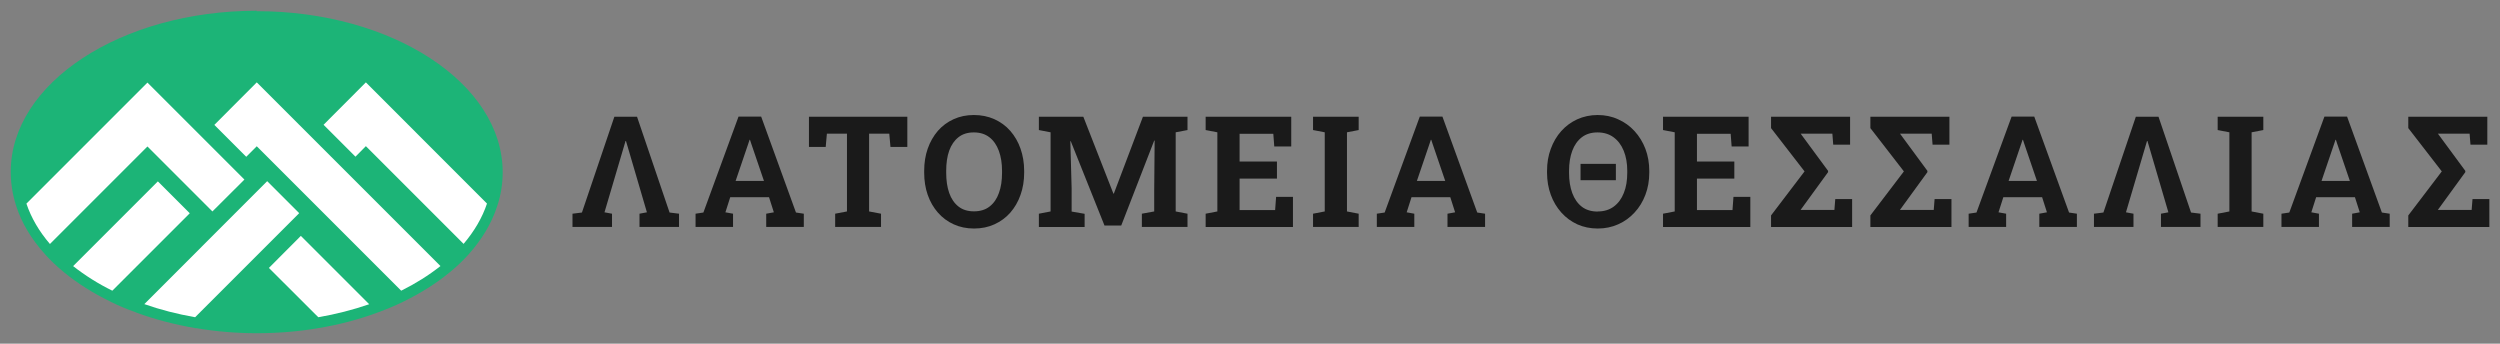
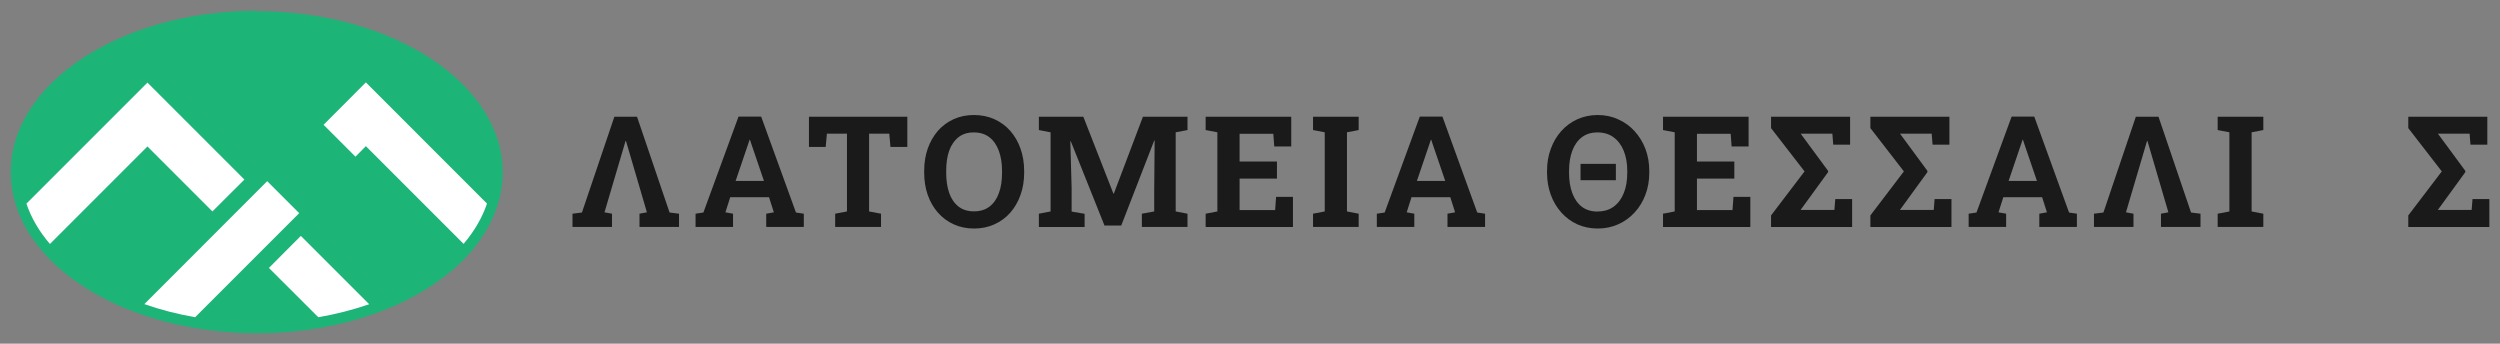
<svg xmlns="http://www.w3.org/2000/svg" id="Layer_1" data-name="Layer 1" viewBox="0 0 232.8 32">
  <rect x="0" y="0" width="232.8" height="32" fill="#808080" stroke="none" />
  <defs>
    <style>
      .cls-1 {
        fill: #fff;
      }

      .cls-2 {
        fill: #1a1a1a;
      }

      .cls-3 {
        fill: #1cb477;
      }
    </style>
  </defs>
  <g>
    <path class="cls-2" d="M53.31,21.13v-1.23l.88-.11,3.02-8.92h2.11l3.03,8.92.88.11v1.23h-3.68v-1.23l.69-.13-1.71-5.83-.24-.81h-.04l-.25.85-1.71,5.79.7.13v1.23h-3.67Z" />
    <path class="cls-2" d="M64.77,21.13v-1.23l.73-.11,3.27-8.93h2.11l3.24,8.93.73.11v1.23h-3.5v-1.23l.71-.13-.45-1.41h-3.61l-.45,1.41.71.13v1.23h-3.5ZM68.5,16.85h2.64l-1.2-3.52-.1-.31h-.04l-.11.33-1.19,3.5Z" />
    <path class="cls-2" d="M77.77,21.13v-1.23l1.1-.21v-7.24h-1.87l-.11,1.23h-1.56v-2.81h9.16v2.81h-1.57l-.11-1.23h-1.88v7.24l1.11.21v1.23h-4.27Z" />
    <path class="cls-2" d="M90.7,21.28c-.69,0-1.32-.13-1.89-.39-.57-.26-1.06-.62-1.47-1.09-.41-.47-.73-1.02-.95-1.65-.22-.63-.33-1.32-.33-2.08v-.16c0-.75.11-1.44.33-2.07.22-.63.54-1.18.94-1.65.41-.47.9-.83,1.47-1.09.57-.26,1.2-.39,1.89-.39s1.33.13,1.91.39c.57.26,1.07.62,1.48,1.09.41.47.73,1.02.95,1.65.22.63.34,1.32.34,2.07v.16c0,.75-.11,1.44-.34,2.08-.22.63-.54,1.18-.95,1.65-.41.47-.91.83-1.48,1.09s-1.2.39-1.9.39ZM90.7,19.68c.58,0,1.07-.15,1.45-.45.39-.3.68-.72.87-1.26.2-.54.29-1.17.29-1.89v-.17c0-.71-.1-1.33-.3-1.87s-.49-.96-.88-1.26c-.39-.3-.87-.45-1.45-.45s-1.05.15-1.43.45c-.38.3-.67.72-.86,1.25-.19.54-.28,1.16-.28,1.88v.17c0,.72.09,1.35.28,1.89.19.54.48.96.86,1.26.38.3.86.45,1.43.45Z" />
    <path class="cls-2" d="M96.74,21.13v-1.23l1.09-.21v-7.37l-1.09-.21v-1.24h4.14l2.8,7.16h.04l2.71-7.16h4.15v1.24l-1.1.21v7.37l1.1.21v1.23h-4.25v-1.23l1.15-.21v-1.97l.04-4.63h-.04s-3.07,7.91-3.07,7.91h-1.56l-3.14-7.85h-.04s.12,4.37.12,4.37v2.18l1.21.21v1.23h-4.25Z" />
    <path class="cls-2" d="M112.27,21.13v-1.23l1.09-.21v-7.37l-1.09-.21v-1.24h7.97v2.77h-1.58l-.09-1.18h-3.14v2.58h3.48v1.59h-3.48v2.93h3.31l.09-1.23h1.57v2.81h-8.13Z" />
    <path class="cls-2" d="M122.27,21.13v-1.23l1.09-.21v-7.37l-1.09-.21v-1.24h4.25v1.24l-1.09.21v7.37l1.09.21v1.23h-4.25Z" />
    <path class="cls-2" d="M128.21,21.13v-1.23l.73-.11,3.27-8.93h2.11l3.24,8.93.73.11v1.23h-3.5v-1.23l.71-.13-.45-1.41h-3.61l-.45,1.41.71.13v1.23h-3.5ZM131.94,16.85h2.64l-1.2-3.52-.1-.31h-.04l-.11.33-1.19,3.5Z" />
    <path class="cls-2" d="M148.79,21.28c-.7,0-1.33-.13-1.91-.39-.57-.26-1.07-.63-1.49-1.1-.42-.47-.75-1.02-.98-1.65-.23-.63-.35-1.32-.35-2.06v-.16c0-.74.11-1.43.35-2.06.23-.63.55-1.18.97-1.65.42-.47.92-.84,1.49-1.1.58-.26,1.21-.4,1.9-.4s1.33.13,1.91.4c.59.26,1.1.63,1.53,1.1.43.47.77,1.02,1.01,1.65.24.63.36,1.32.36,2.06v.16c0,.74-.12,1.43-.36,2.06-.24.63-.57,1.18-1.01,1.65-.43.47-.94.84-1.53,1.1-.58.26-1.22.39-1.9.39ZM148.79,19.69c.58,0,1.07-.15,1.48-.45.41-.3.73-.73.94-1.27.22-.54.32-1.17.32-1.89v-.17c0-.71-.11-1.33-.33-1.87s-.54-.96-.95-1.26c-.41-.3-.91-.45-1.49-.45s-1.07.15-1.46.45c-.39.3-.69.72-.89,1.26-.2.54-.3,1.16-.3,1.88v.17c0,.72.1,1.35.3,1.89.2.54.5.97.89,1.27.39.3.89.45,1.47.45ZM147.18,16.78v-1.52h3.29v1.52h-3.29Z" />
    <path class="cls-2" d="M154.86,21.13v-1.23l1.09-.21v-7.37l-1.09-.21v-1.24h7.97v2.77h-1.58l-.09-1.18h-3.14v2.58h3.48v1.59h-3.48v2.93h3.31l.09-1.23h1.57v2.81h-8.13Z" />
    <path class="cls-2" d="M164.92,21.13v-1.07l3.12-4.1-3.12-4.03v-1.06h7.36v2.6h-1.57l-.08-1.02h-2.95l2.55,3.46v.12l-2.56,3.52h3.15l.08-1.01h1.57v2.6h-7.55Z" />
    <path class="cls-2" d="M174.17,21.13v-1.07l3.12-4.1-3.12-4.03v-1.06h7.36v2.6h-1.57l-.08-1.02h-2.95l2.55,3.46v.12l-2.56,3.52h3.15l.08-1.01h1.57v2.6h-7.55Z" />
    <path class="cls-2" d="M183.32,21.13v-1.23l.73-.11,3.27-8.93h2.11l3.24,8.93.73.11v1.23h-3.5v-1.23l.71-.13-.45-1.41h-3.61l-.45,1.41.71.13v1.23h-3.5ZM187.04,16.85h2.64l-1.2-3.52-.1-.31h-.04l-.11.33-1.19,3.5Z" />
    <path class="cls-2" d="M194.99,21.13v-1.23l.88-.11,3.02-8.92h2.11l3.03,8.92.88.11v1.23h-3.68v-1.23l.69-.13-1.71-5.83-.24-.81h-.04l-.25.85-1.71,5.79.7.13v1.23h-3.67Z" />
    <path class="cls-2" d="M206.51,21.13v-1.23l1.09-.21v-7.37l-1.09-.21v-1.24h4.25v1.24l-1.09.21v7.37l1.09.21v1.23h-4.25Z" />
-     <path class="cls-2" d="M212.45,21.13v-1.23l.73-.11,3.27-8.93h2.11l3.24,8.93.73.11v1.23h-3.5v-1.23l.71-.13-.45-1.41h-3.61l-.45,1.41.71.13v1.23h-3.5ZM216.18,16.85h2.64l-1.2-3.52-.1-.31h-.04l-.11.33-1.19,3.5Z" />
    <path class="cls-2" d="M224.26,21.13v-1.07l3.12-4.1-3.12-4.03v-1.06h7.36v2.6h-1.57l-.08-1.02h-2.95l2.55,3.46v.12l-2.56,3.52h3.15l.08-1.01h1.57v2.6h-7.55Z" />
  </g>
  <g>
    <path class="cls-3" d="M23.91,1C11.28,1,1,7.73,1,16c0,1.05.16,2.09.49,3.12l.02.07c.51,1.57,1.4,3.06,2.66,4.46l.04.05c.49.54,1.06,1.09,1.72,1.63l.06.05c1.25,1.02,2.69,1.93,4.26,2.69l.07.04c.73.36,1.51.69,2.29.96l.11.05c1.69.62,3.52,1.1,5.49,1.44h.07c1.83.31,3.72.47,5.63.47s3.79-.15,5.6-.45l.11-.02c1.89-.31,3.73-.79,5.47-1.43l.08-.03c.82-.3,1.61-.63,2.33-.98.03-.02.07-.03.1-.05,1.57-.77,2.99-1.66,4.2-2.65.05-.04.09-.07.09-.07h0c.62-.51,1.18-1.04,1.69-1.6.02-.02.04-.04.08-.09,1.23-1.38,2.12-2.88,2.62-4.41.02-.04.03-.08.05-.15.32-.98.48-2.01.48-3.06,0-8.27-10.28-15-22.91-15ZM6.38,24.85s0,0,0,0h0s0,0,0,0Z" />
    <g>
-       <path class="cls-1" d="M17.67,19.86l-7.21,7.21c-1.32-.65-2.54-1.42-3.65-2.29l7.89-7.89,2.97,2.97Z" />
-       <path class="cls-1" d="M41.01,24.78c-1.08.85-2.3,1.62-3.65,2.29l-13.45-13.45-.98.98-2.97-2.97,3.95-3.96,17.1,17.1Z" />
      <path class="cls-1" d="M27.86,19.85l-9.69,9.69c-1.66-.29-3.25-.7-4.73-1.22l11.44-11.45,2.97,2.97Z" />
      <path class="cls-1" d="M45.35,18.95c-.44,1.32-1.18,2.58-2.18,3.76l-9.1-9.1-.97.98-2.97-2.97,3.94-3.95,11.27,11.28Z" />
      <path class="cls-1" d="M28.01,21.97l-2.97,2.98,4.6,4.59c1.64-.28,3.23-.69,4.74-1.21l-6.36-6.36Z" />
      <path class="cls-1" d="M22.76,16.72l-2.98,2.97-6.05-6.05-9.08,9.08c-1-1.17-1.74-2.42-2.19-3.76L13.73,7.69l9.03,9.03Z" />
    </g>
  </g>
</svg>